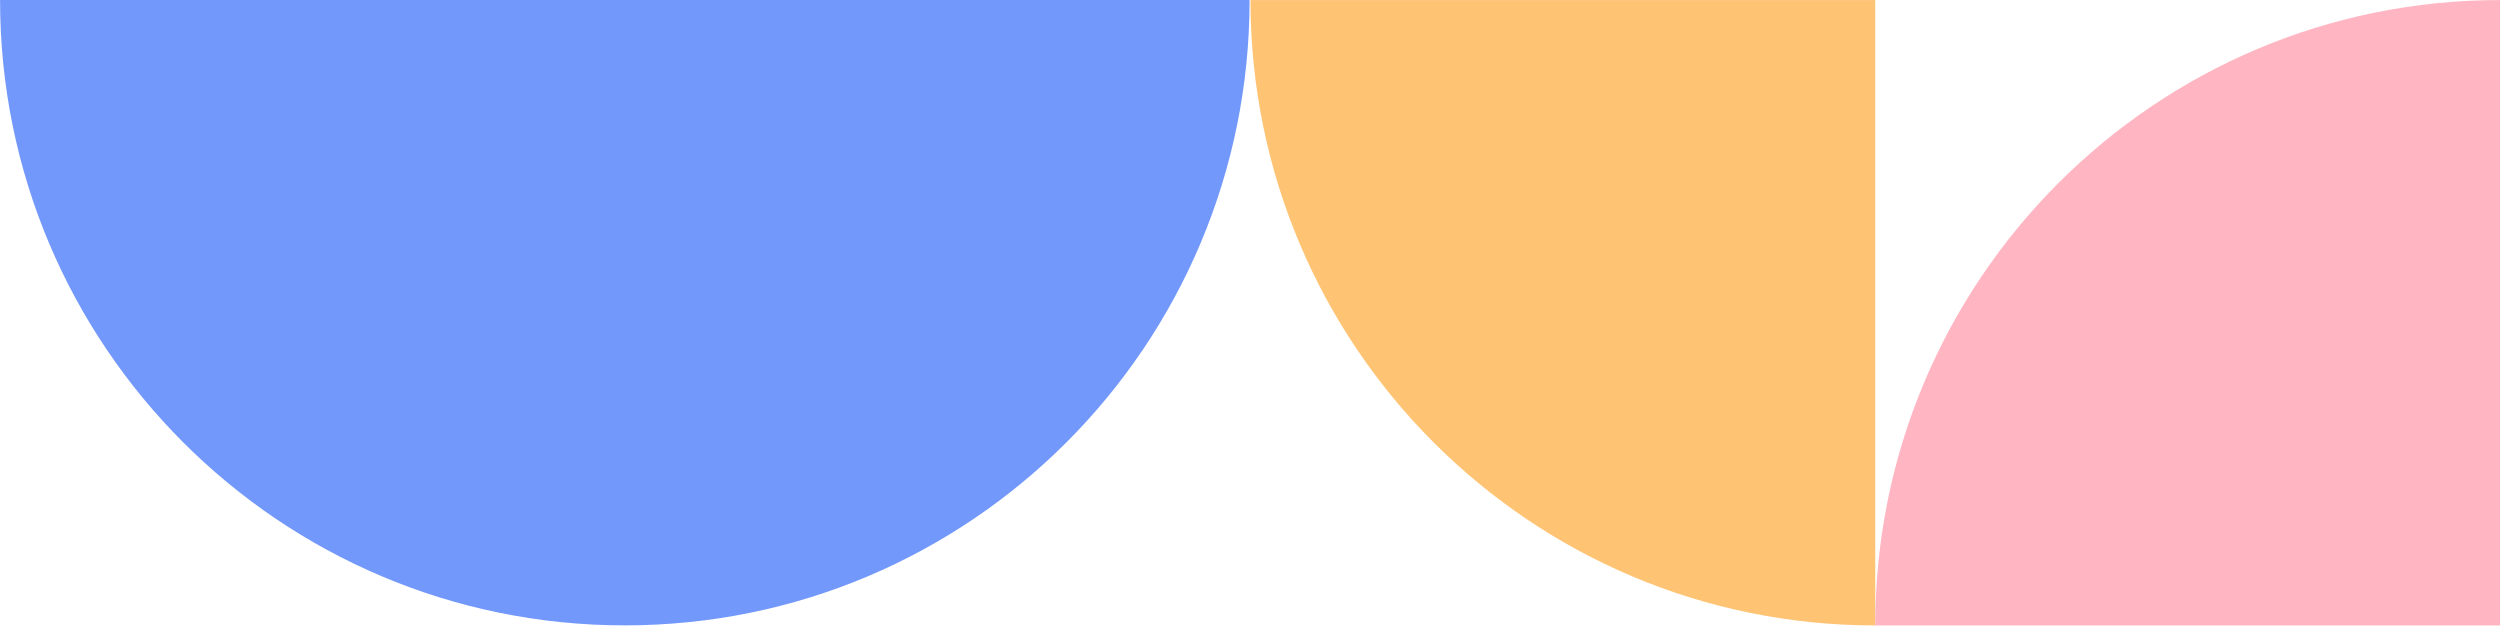
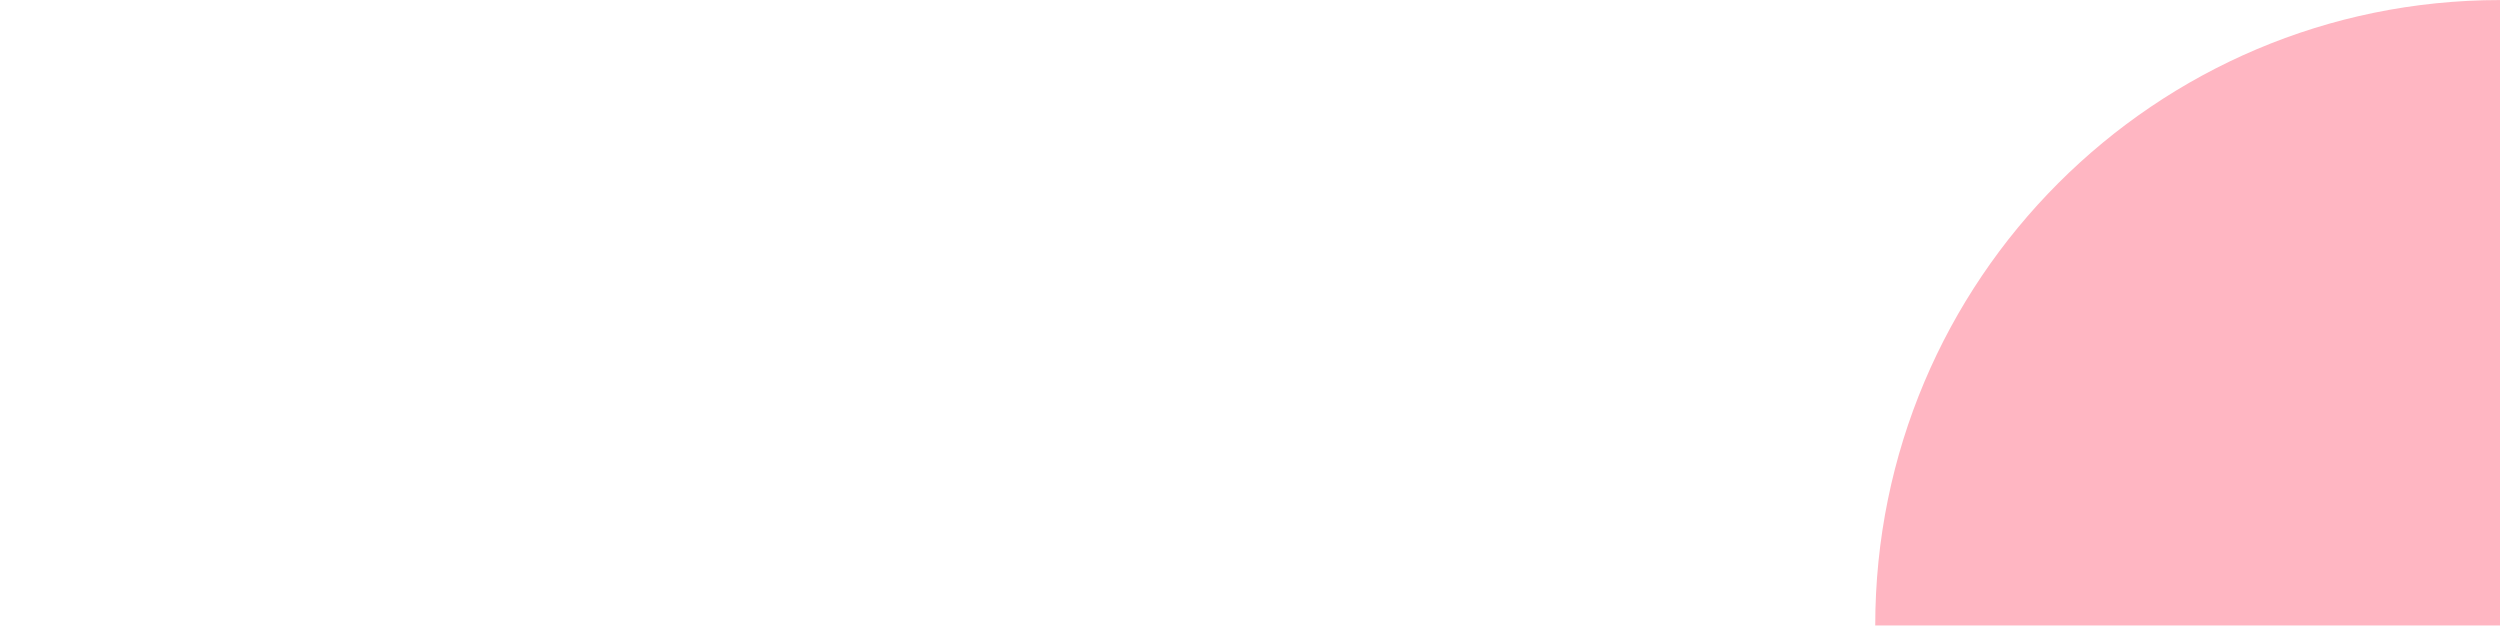
<svg xmlns="http://www.w3.org/2000/svg" width="665" height="167" viewBox="0 0 665 167" fill="none">
-   <path d="M0.016 0C0.016 91.875 74.419 166.351 166.202 166.351C257.985 166.351 332.388 91.875 332.388 0H6.42453e-05H0.016Z" fill="#7298FB" />
-   <path d="M498.814 166.367V0.016H332.629C332.629 91.891 407.031 166.367 498.814 166.367Z" fill="#FFC374" />
  <path d="M498.814 166.367H665V0.016C573.217 0.016 498.814 74.493 498.814 166.367Z" fill="#FFB6C2" />
</svg>